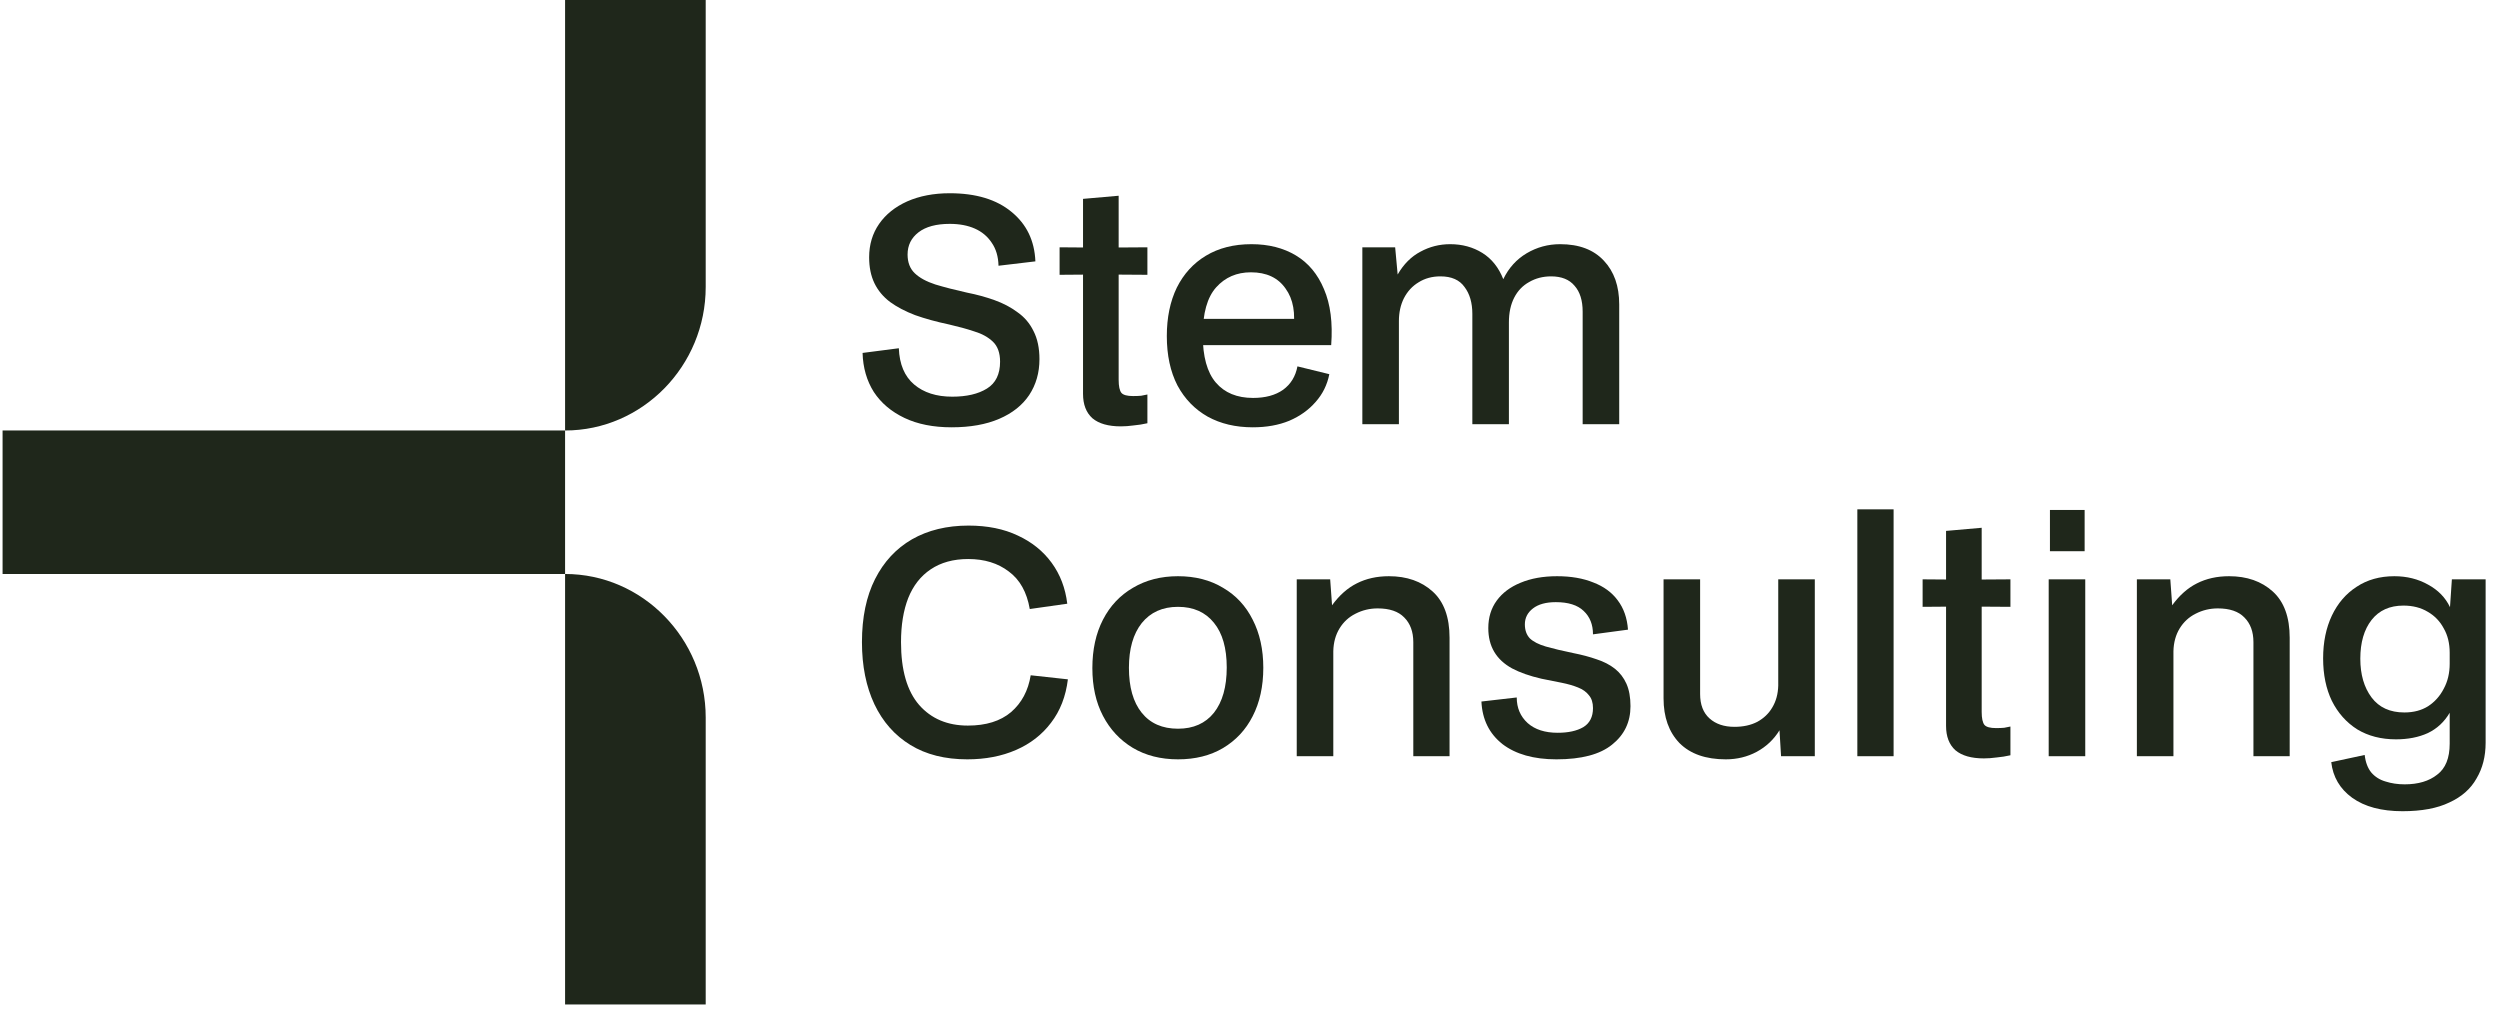
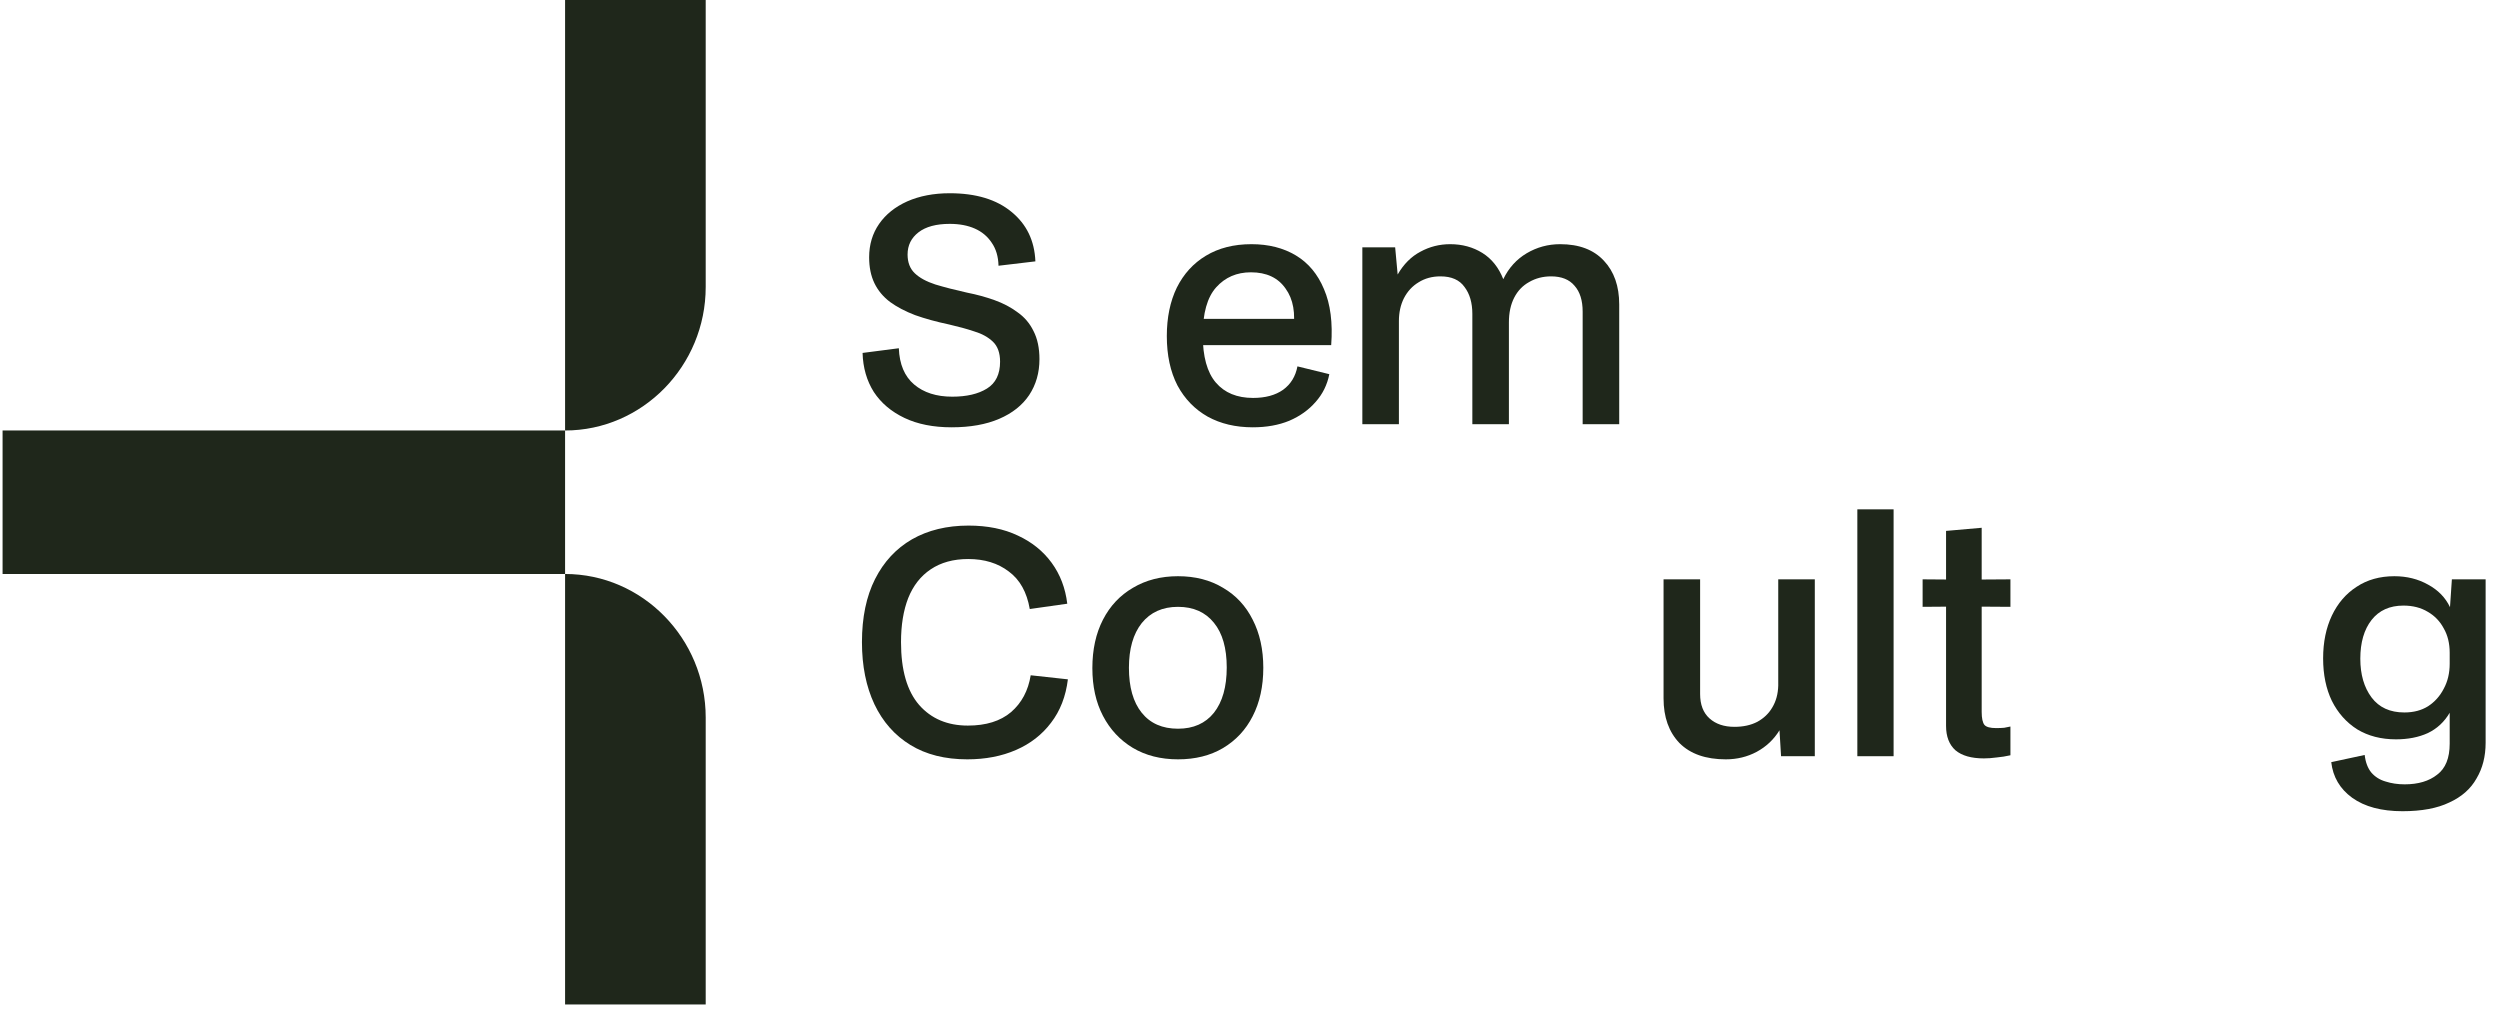
<svg xmlns="http://www.w3.org/2000/svg" width="128" height="52" viewBox="0 0 128 52" fill="none">
  <path d="M28.932 29.388L0.132 29.388L0.132 22.041L28.932 22.041L28.932 29.388ZM28.932 -3.14722e-07L36.132 0L36.132 14.694C36.132 18.735 32.892 22.041 28.932 22.041L28.932 -3.14722e-07ZM28.932 29.388C32.892 29.388 36.132 32.694 36.132 36.735L36.132 51.429L28.932 51.429L28.932 29.388Z" fill="#1F271B" />
  <path d="M51.124 13.606C51.113 13.137 50.996 12.742 50.772 12.422C50.559 12.102 50.271 11.862 49.908 11.702C49.545 11.542 49.119 11.462 48.628 11.462C47.935 11.462 47.401 11.606 47.028 11.894C46.655 12.182 46.468 12.561 46.468 13.03C46.468 13.436 46.591 13.756 46.836 13.99C47.081 14.225 47.433 14.417 47.892 14.566C48.351 14.705 48.889 14.844 49.508 14.982C49.999 15.078 50.468 15.206 50.916 15.366C51.364 15.526 51.759 15.734 52.1 15.99C52.452 16.236 52.724 16.556 52.916 16.95C53.119 17.345 53.22 17.825 53.22 18.39C53.22 19.084 53.044 19.697 52.692 20.23C52.34 20.753 51.828 21.158 51.156 21.446C50.484 21.734 49.673 21.878 48.724 21.878C47.785 21.878 46.98 21.718 46.308 21.398C45.636 21.078 45.113 20.636 44.74 20.07C44.377 19.494 44.185 18.828 44.164 18.07L46.02 17.83C46.052 18.652 46.313 19.27 46.804 19.686C47.295 20.102 47.945 20.31 48.756 20.31C49.492 20.31 50.084 20.172 50.532 19.894C50.98 19.617 51.204 19.158 51.204 18.518C51.204 18.07 51.081 17.729 50.836 17.494C50.591 17.26 50.271 17.084 49.876 16.966C49.492 16.838 49.065 16.721 48.596 16.614C47.945 16.476 47.364 16.316 46.852 16.134C46.351 15.942 45.924 15.718 45.572 15.462C45.22 15.196 44.953 14.876 44.772 14.502C44.591 14.129 44.5 13.686 44.5 13.174C44.5 12.524 44.671 11.953 45.012 11.462C45.353 10.972 45.833 10.588 46.452 10.31C47.081 10.033 47.807 9.894 48.628 9.894C49.972 9.894 51.028 10.214 51.796 10.854C52.564 11.484 52.969 12.326 53.012 13.382L51.124 13.606Z" fill="#1F271B" />
-   <path d="M57.387 21.83C56.747 21.83 56.261 21.692 55.931 21.414C55.611 21.126 55.451 20.71 55.451 20.166V10.182L57.275 10.022V19.446C57.275 19.777 57.323 20.001 57.419 20.118C57.515 20.225 57.712 20.278 58.011 20.278C58.171 20.278 58.309 20.273 58.427 20.262C58.555 20.241 58.661 20.22 58.747 20.198V21.67C58.512 21.724 58.277 21.761 58.043 21.782C57.808 21.814 57.589 21.83 57.387 21.83ZM54.251 14.07V12.662L56.363 12.678V14.054L54.251 14.07ZM58.747 14.07L56.363 14.054V12.678L58.747 12.662V14.07Z" fill="#1F271B" />
  <path d="M64.141 21.878C63.266 21.878 62.498 21.697 61.837 21.334C61.176 20.961 60.658 20.428 60.285 19.734C59.922 19.03 59.741 18.188 59.741 17.206C59.741 16.257 59.912 15.43 60.253 14.726C60.605 14.022 61.101 13.478 61.741 13.094C62.392 12.7 63.17 12.502 64.077 12.502C64.952 12.502 65.709 12.694 66.349 13.078C66.989 13.462 67.469 14.038 67.789 14.806C68.12 15.574 68.242 16.529 68.157 17.67H61.325V16.326H66.957L66.205 16.95C66.344 16.044 66.216 15.318 65.821 14.774C65.437 14.22 64.845 13.942 64.045 13.942C63.32 13.942 62.728 14.198 62.269 14.71C61.81 15.222 61.581 16.038 61.581 17.158C61.581 18.257 61.805 19.068 62.253 19.59C62.701 20.113 63.336 20.374 64.157 20.374C64.786 20.374 65.298 20.236 65.693 19.958C66.088 19.67 66.333 19.27 66.429 18.758L68.061 19.158C67.954 19.702 67.72 20.177 67.357 20.582C67.005 20.988 66.557 21.308 66.013 21.542C65.469 21.766 64.845 21.878 64.141 21.878Z" fill="#1F271B" />
  <path d="M69.752 21.718V12.662H71.432L71.56 14.054C71.869 13.521 72.259 13.132 72.728 12.886C73.197 12.63 73.704 12.502 74.248 12.502C74.867 12.502 75.416 12.652 75.896 12.95C76.376 13.249 76.733 13.697 76.968 14.294C77.245 13.718 77.645 13.276 78.168 12.966C78.691 12.657 79.261 12.502 79.88 12.502C80.851 12.502 81.597 12.785 82.12 13.35C82.643 13.905 82.904 14.652 82.904 15.59V21.718H81.032V15.958C81.032 15.382 80.893 14.94 80.616 14.63C80.349 14.31 79.949 14.15 79.416 14.15C79 14.15 78.627 14.246 78.296 14.438C77.965 14.62 77.709 14.886 77.528 15.238C77.347 15.59 77.256 16.012 77.256 16.502V21.718H75.384V16.07C75.384 15.505 75.251 15.046 74.984 14.694C74.728 14.332 74.317 14.15 73.752 14.15C73.325 14.15 72.952 14.252 72.632 14.454C72.312 14.646 72.061 14.918 71.88 15.27C71.709 15.612 71.624 16.001 71.624 16.438V21.718H69.752Z" fill="#1F271B" />
  <path d="M49.524 38.878C48.383 38.878 47.412 38.633 46.612 38.142C45.812 37.652 45.199 36.958 44.772 36.062C44.345 35.156 44.132 34.094 44.132 32.878C44.132 31.609 44.356 30.532 44.804 29.646C45.252 28.761 45.881 28.084 46.692 27.614C47.513 27.145 48.479 26.91 49.588 26.91C50.559 26.91 51.401 27.081 52.116 27.422C52.831 27.753 53.407 28.217 53.844 28.814C54.281 29.412 54.548 30.11 54.644 30.91L52.724 31.182C52.575 30.318 52.217 29.678 51.652 29.262C51.097 28.836 50.404 28.622 49.572 28.622C48.815 28.622 48.175 28.798 47.652 29.15C47.14 29.492 46.756 29.982 46.5 30.622C46.255 31.252 46.132 32.004 46.132 32.878C46.132 34.308 46.441 35.38 47.06 36.094C47.679 36.798 48.511 37.15 49.556 37.15C50.484 37.15 51.22 36.921 51.764 36.462C52.308 35.993 52.644 35.364 52.772 34.574L54.676 34.782C54.569 35.657 54.281 36.398 53.812 37.006C53.353 37.614 52.756 38.078 52.02 38.398C51.284 38.718 50.452 38.878 49.524 38.878Z" fill="#1F271B" />
  <path d="M60.313 38.878C59.427 38.878 58.654 38.681 57.993 38.286C57.342 37.892 56.835 37.348 56.473 36.654C56.11 35.961 55.929 35.145 55.929 34.206C55.929 33.257 56.11 32.43 56.473 31.726C56.835 31.022 57.347 30.478 58.009 30.094C58.67 29.7 59.438 29.502 60.313 29.502C61.198 29.502 61.966 29.7 62.617 30.094C63.278 30.478 63.785 31.022 64.137 31.726C64.499 32.43 64.681 33.252 64.681 34.19C64.681 35.14 64.499 35.966 64.137 36.67C63.785 37.364 63.278 37.908 62.617 38.302C61.966 38.686 61.198 38.878 60.313 38.878ZM60.313 37.31C61.102 37.31 61.715 37.038 62.153 36.494C62.59 35.94 62.809 35.166 62.809 34.174C62.809 33.182 62.59 32.42 62.153 31.886C61.715 31.342 61.102 31.07 60.313 31.07C59.523 31.07 58.905 31.348 58.457 31.902C58.019 32.457 57.801 33.22 57.801 34.19C57.801 35.182 58.019 35.95 58.457 36.494C58.894 37.038 59.513 37.31 60.313 37.31Z" fill="#1F271B" />
-   <path d="M66.393 38.718V29.662H68.105L68.201 30.99C68.574 30.478 68.995 30.105 69.465 29.87C69.945 29.625 70.494 29.502 71.113 29.502C72.03 29.502 72.777 29.764 73.353 30.286C73.929 30.809 74.217 31.598 74.217 32.654V38.718H72.361V32.878C72.361 32.345 72.206 31.924 71.897 31.614C71.598 31.305 71.145 31.15 70.537 31.15C70.131 31.15 69.753 31.241 69.401 31.422C69.059 31.593 68.787 31.844 68.585 32.174C68.382 32.505 68.275 32.894 68.265 33.342V38.718H66.393Z" fill="#1F271B" />
-   <path d="M79.689 38.878C78.526 38.878 77.603 38.617 76.921 38.094C76.249 37.561 75.891 36.836 75.849 35.918L77.657 35.71C77.657 36.244 77.843 36.681 78.217 37.022C78.59 37.353 79.102 37.518 79.753 37.518C80.297 37.518 80.734 37.422 81.065 37.23C81.395 37.028 81.561 36.702 81.561 36.254C81.561 35.977 81.491 35.758 81.353 35.598C81.225 35.428 81.038 35.294 80.793 35.198C80.558 35.102 80.281 35.022 79.961 34.958C79.641 34.894 79.294 34.825 78.921 34.75C78.323 34.612 77.822 34.436 77.417 34.222C77.011 33.998 76.707 33.716 76.505 33.374C76.302 33.033 76.201 32.628 76.201 32.158C76.201 31.614 76.345 31.145 76.633 30.75C76.921 30.356 77.326 30.052 77.849 29.838C78.382 29.614 79.006 29.502 79.721 29.502C80.435 29.502 81.054 29.609 81.577 29.822C82.11 30.025 82.526 30.329 82.825 30.734C83.134 31.14 83.31 31.641 83.353 32.238L81.561 32.478C81.561 31.977 81.401 31.577 81.081 31.278C80.771 30.98 80.297 30.83 79.657 30.83C79.155 30.83 78.766 30.937 78.489 31.15C78.211 31.364 78.073 31.636 78.073 31.966C78.073 32.265 78.158 32.505 78.329 32.686C78.51 32.857 78.782 32.996 79.145 33.102C79.518 33.209 79.987 33.321 80.553 33.438C80.99 33.524 81.39 33.63 81.753 33.758C82.115 33.876 82.425 34.036 82.681 34.238C82.937 34.441 83.134 34.697 83.273 35.006C83.411 35.316 83.481 35.7 83.481 36.158C83.481 36.969 83.166 37.625 82.537 38.126C81.918 38.628 80.969 38.878 79.689 38.878Z" fill="#1F271B" />
  <path d="M88.358 38.878C87.334 38.878 86.544 38.601 85.99 38.046C85.446 37.481 85.174 36.718 85.174 35.758V29.662H87.046V35.534C87.046 36.078 87.206 36.494 87.526 36.782C87.846 37.07 88.272 37.214 88.806 37.214C89.254 37.214 89.643 37.129 89.974 36.958C90.305 36.777 90.561 36.532 90.742 36.222C90.934 35.902 91.035 35.529 91.046 35.102V29.662H92.918V38.718H91.19L91.11 37.39C90.822 37.86 90.433 38.228 89.942 38.494C89.462 38.75 88.934 38.878 88.358 38.878Z" fill="#1F271B" />
  <path d="M95.096 38.718V26.078H96.952V38.718H95.096Z" fill="#1F271B" />
  <path d="M101.574 38.83C100.934 38.83 100.449 38.692 100.118 38.414C99.798 38.126 99.638 37.71 99.638 37.166V27.182L101.462 27.022V36.446C101.462 36.777 101.51 37.001 101.606 37.118C101.702 37.225 101.9 37.278 102.198 37.278C102.358 37.278 102.497 37.273 102.614 37.262C102.742 37.241 102.849 37.22 102.934 37.198V38.67C102.7 38.724 102.465 38.761 102.23 38.782C101.996 38.814 101.777 38.83 101.574 38.83ZM98.438 31.07V29.662L100.55 29.678V31.054L98.438 31.07ZM102.934 31.07L100.55 31.054V29.678L102.934 29.662V31.07Z" fill="#1F271B" />
-   <path d="M104.893 38.718V29.662H106.765V38.718H104.893ZM104.957 28.222V26.11H106.733V28.222H104.957Z" fill="#1F271B" />
-   <path d="M109.408 38.718V29.662H111.12L111.216 30.99C111.59 30.478 112.011 30.105 112.48 29.87C112.96 29.625 113.51 29.502 114.128 29.502C115.046 29.502 115.792 29.764 116.368 30.286C116.944 30.809 117.232 31.598 117.232 32.654V38.718H115.376V32.878C115.376 32.345 115.222 31.924 114.912 31.614C114.614 31.305 114.16 31.15 113.552 31.15C113.147 31.15 112.768 31.241 112.416 31.422C112.075 31.593 111.803 31.844 111.6 32.174C111.398 32.505 111.291 32.894 111.28 33.342V38.718H109.408Z" fill="#1F271B" />
  <path d="M123.008 41.534C121.931 41.534 121.072 41.305 120.432 40.846C119.803 40.388 119.446 39.78 119.36 39.022L121.072 38.654C121.115 39.028 121.227 39.326 121.408 39.55C121.6 39.774 121.846 39.929 122.144 40.014C122.443 40.11 122.768 40.158 123.12 40.158C123.814 40.158 124.368 39.993 124.784 39.662C125.211 39.342 125.424 38.814 125.424 38.078V36.494C125.147 36.964 124.774 37.31 124.304 37.534C123.835 37.748 123.291 37.854 122.672 37.854C121.915 37.854 121.254 37.684 120.688 37.342C120.134 36.99 119.702 36.505 119.392 35.886C119.094 35.268 118.944 34.542 118.944 33.71C118.944 32.878 119.094 32.148 119.392 31.518C119.691 30.889 120.112 30.398 120.656 30.046C121.2 29.684 121.846 29.502 122.592 29.502C123.232 29.502 123.808 29.646 124.32 29.934C124.832 30.212 125.206 30.596 125.44 31.086L125.536 29.662H127.264V38.03C127.264 38.724 127.11 39.332 126.8 39.854C126.502 40.388 126.038 40.798 125.408 41.086C124.79 41.385 123.99 41.534 123.008 41.534ZM123.104 36.478C123.574 36.478 123.979 36.372 124.32 36.158C124.662 35.934 124.928 35.636 125.12 35.262C125.323 34.889 125.424 34.462 125.424 33.982V33.422C125.424 32.942 125.323 32.526 125.12 32.174C124.928 31.812 124.656 31.529 124.304 31.326C123.952 31.113 123.536 31.006 123.056 31.006C122.352 31.006 121.808 31.252 121.424 31.742C121.04 32.233 120.848 32.894 120.848 33.726C120.848 34.537 121.04 35.198 121.424 35.71C121.808 36.222 122.368 36.478 123.104 36.478Z" fill="#1F271B" />
</svg>